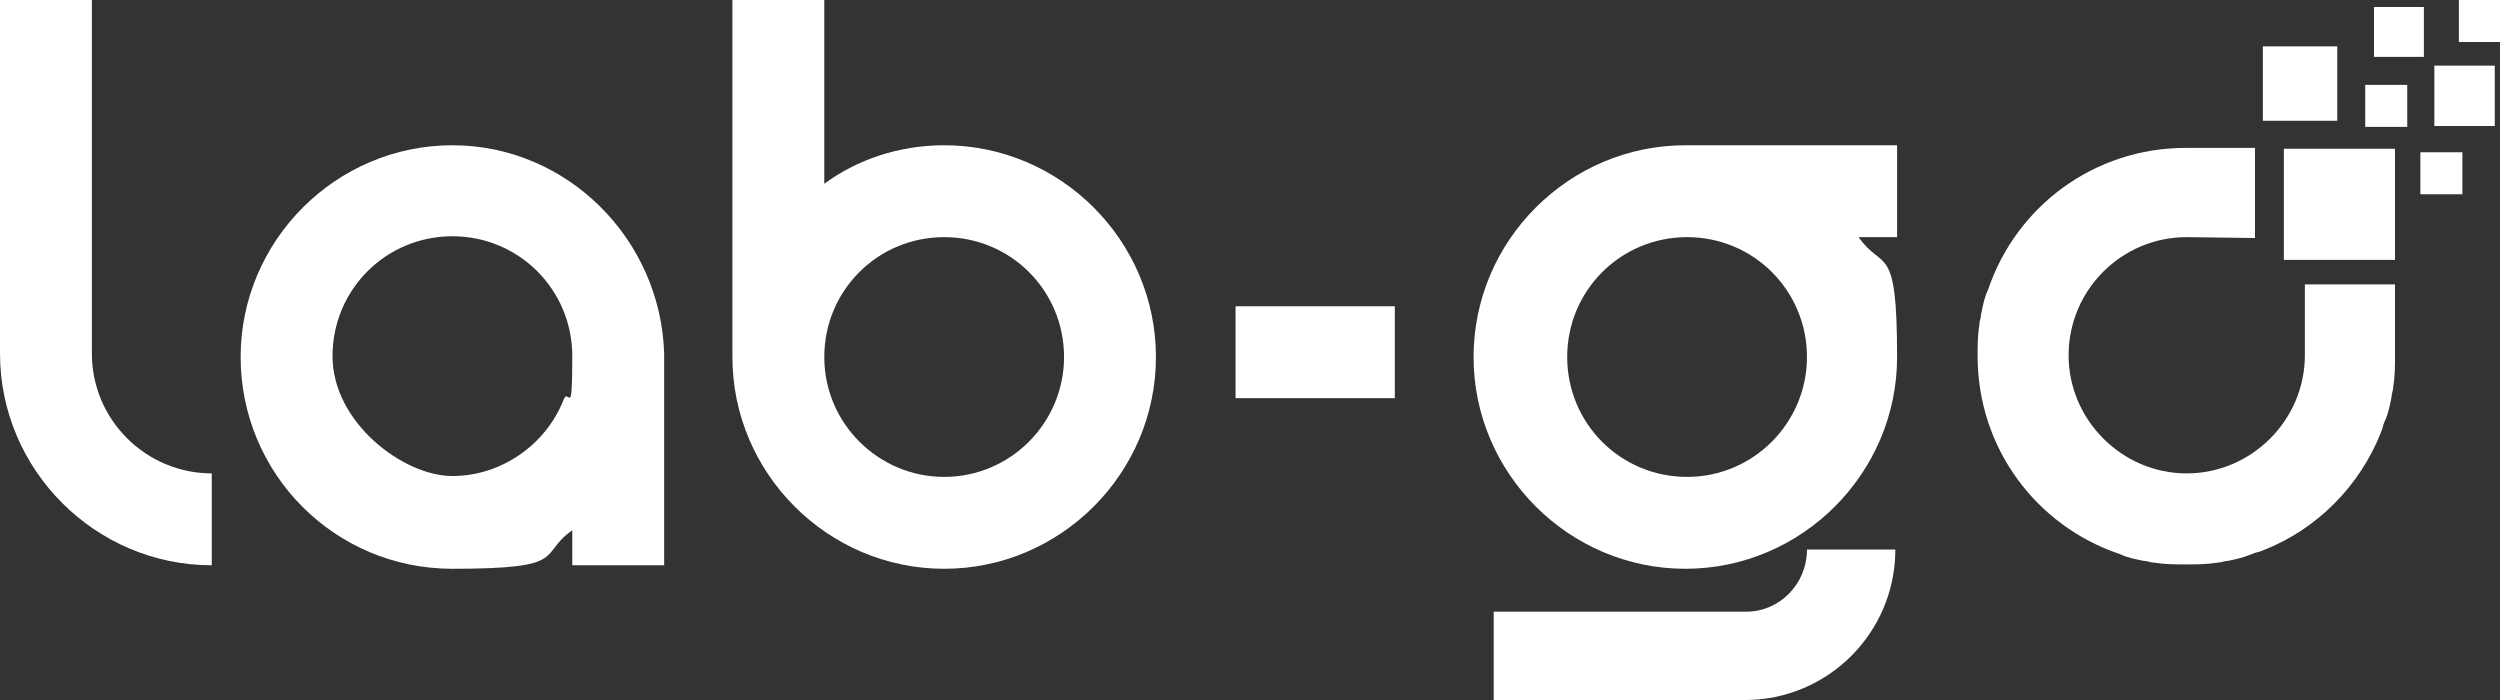
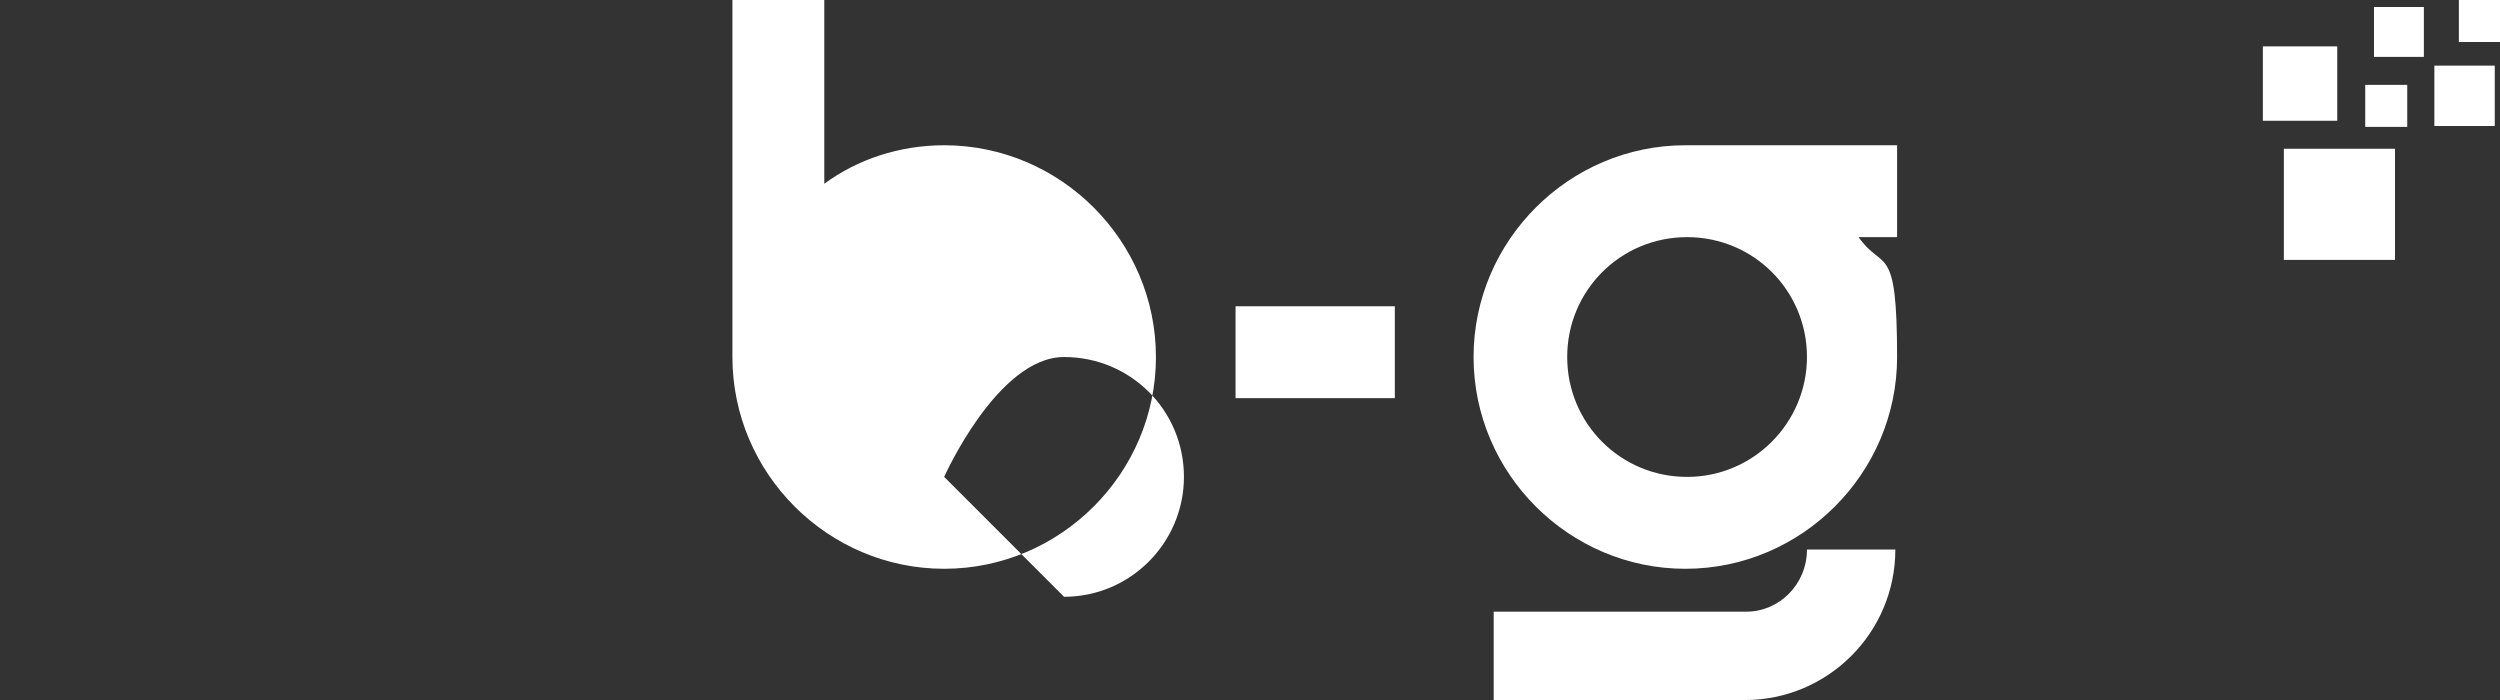
<svg xmlns="http://www.w3.org/2000/svg" id="Livello_1" data-name="Livello 1" version="1.1" viewBox="0 0 285.7 80">
  <rect x="0" y="0" width="285.7" height="80" fill="#333333" stroke="none" />
  <defs>
    <style>
      .cls-1 {
        fill: none;
        stroke: #e30613;
        stroke-miterlimit: 10;
        stroke-width: 24.9px;
      }

      .cls-2 {
        fill: #fff;
        stroke-width: 0px;
      }
    </style>
  </defs>
  <g>
-     <path class="cls-2" d="M0,0v40.4c0,13.3,10.9,24.2,24.2,24.2v-10.5c-7.5,0-13.7-6.1-13.7-13.7V0H0Z" />
-     <path class="cls-2" d="M107.9,16.6c-5.1,0-9.9,1.6-13.7,4.4V0h-10.5v40.4h0v.4c0,13.3,10.9,24.2,24.2,24.2s24.2-10.9,24.2-24.2-10.9-24.2-24.2-24.2ZM107.9,54.5c-7.5,0-13.7-6.1-13.7-13.7s6.1-13.7,13.7-13.7,13.7,6.1,13.7,13.7c0,7.5-6.1,13.7-13.7,13.7Z" />
-     <path class="cls-2" d="M51.7,16.6c-13.3,0-24.2,10.9-24.2,24.2s10.7,24.2,24.2,24.2,9.7-1.6,13.7-4.4v4h10.5v-24.2h0c-.4-13.1-11.1-23.8-24.2-23.8ZM64.4,45.7c-2,5.1-7.1,8.7-12.7,8.7s-13.7-6.1-13.7-13.7,6.1-13.7,13.7-13.7,13.7,6.1,13.7,13.7-.4,3.4-1,5Z" />
+     <path class="cls-2" d="M107.9,16.6c-5.1,0-9.9,1.6-13.7,4.4V0h-10.5v40.4h0v.4c0,13.3,10.9,24.2,24.2,24.2s24.2-10.9,24.2-24.2-10.9-24.2-24.2-24.2ZM107.9,54.5s6.1-13.7,13.7-13.7,13.7,6.1,13.7,13.7c0,7.5-6.1,13.7-13.7,13.7Z" />
    <rect class="cls-2" x="141.2" y="35" width="18.2" height="10.5" />
  </g>
  <path class="cls-2" d="M216.8,27.1v-10.5h-24.2c-13.3,0-24.2,10.9-24.2,24.2s10.9,24.2,24.2,24.2,24.2-10.9,24.2-24.2-1.6-9.7-4.4-13.7h4.4ZM206.5,40.8c0,7.5-6.1,13.7-13.7,13.7s-13.7-6.1-13.7-13.7,6.1-13.7,13.7-13.7,13.7,6.1,13.7,13.7Z" />
  <path class="cls-2" d="M199.6,69.9h-28.9v10.1h28.7c9.5,0,17.2-7.7,17.2-17.2h-10.1c0,4-3.2,7.1-6.9,7.1Z" />
-   <path class="cls-2" d="M249.9,27.1c-7.5,0-13.5,6.1-13.5,13.5s6.1,13.5,13.5,13.5,13.5-6.1,13.5-13.5v-8.1h10.3v8.1c0,1.2,0,2.4-.2,3.6,0,.4-.2.8-.2,1.2-.2,1-.4,2-.8,2.8-.2.4-.2.8-.4,1.2h0c-2.4,6.1-7.3,11.1-13.5,13.5h0c-.4.2-.8.2-1.2.4-1,.4-1.8.6-2.8.8-.4,0-.8.2-1.2.2-1.2.2-2.4.2-3.6.2s-2.4,0-3.6-.2c-.4,0-.8-.2-1.2-.2-1-.2-2-.4-2.8-.8-9.5-3.2-16.2-12.1-16.2-22.6h0c0-1.2,0-2.4.2-3.6,0-.4.2-.8.2-1.2.2-1,.4-2,.8-2.8,3.2-9.5,12.1-16.2,22.6-16.2h7.9v10.3" />
  <g>
    <path class="cls-2" d="M251.5,18.8" />
    <path class="cls-1" d="M251.5,18.8" />
  </g>
  <path class="cls-2" d="M271.3,40.2" />
  <rect class="cls-2" x="281" width="4.8" height="4.8" />
  <rect class="cls-2" x="261" y="17" width="12.7" height="12.7" />
-   <rect class="cls-2" x="276.6" y="17.4" width="4.8" height="4.8" />
  <rect class="cls-2" x="270.3" y="9.7" width="4.8" height="4.8" />
  <g>
    <rect class="cls-2" x="271.3" y=".8" width="5.7" height="5.7" />
    <rect class="cls-2" x="278.2" y="7.5" width="6.9" height="6.9" />
  </g>
  <rect class="cls-2" x="258.6" y="5.3" width="8.5" height="8.5" />
</svg>